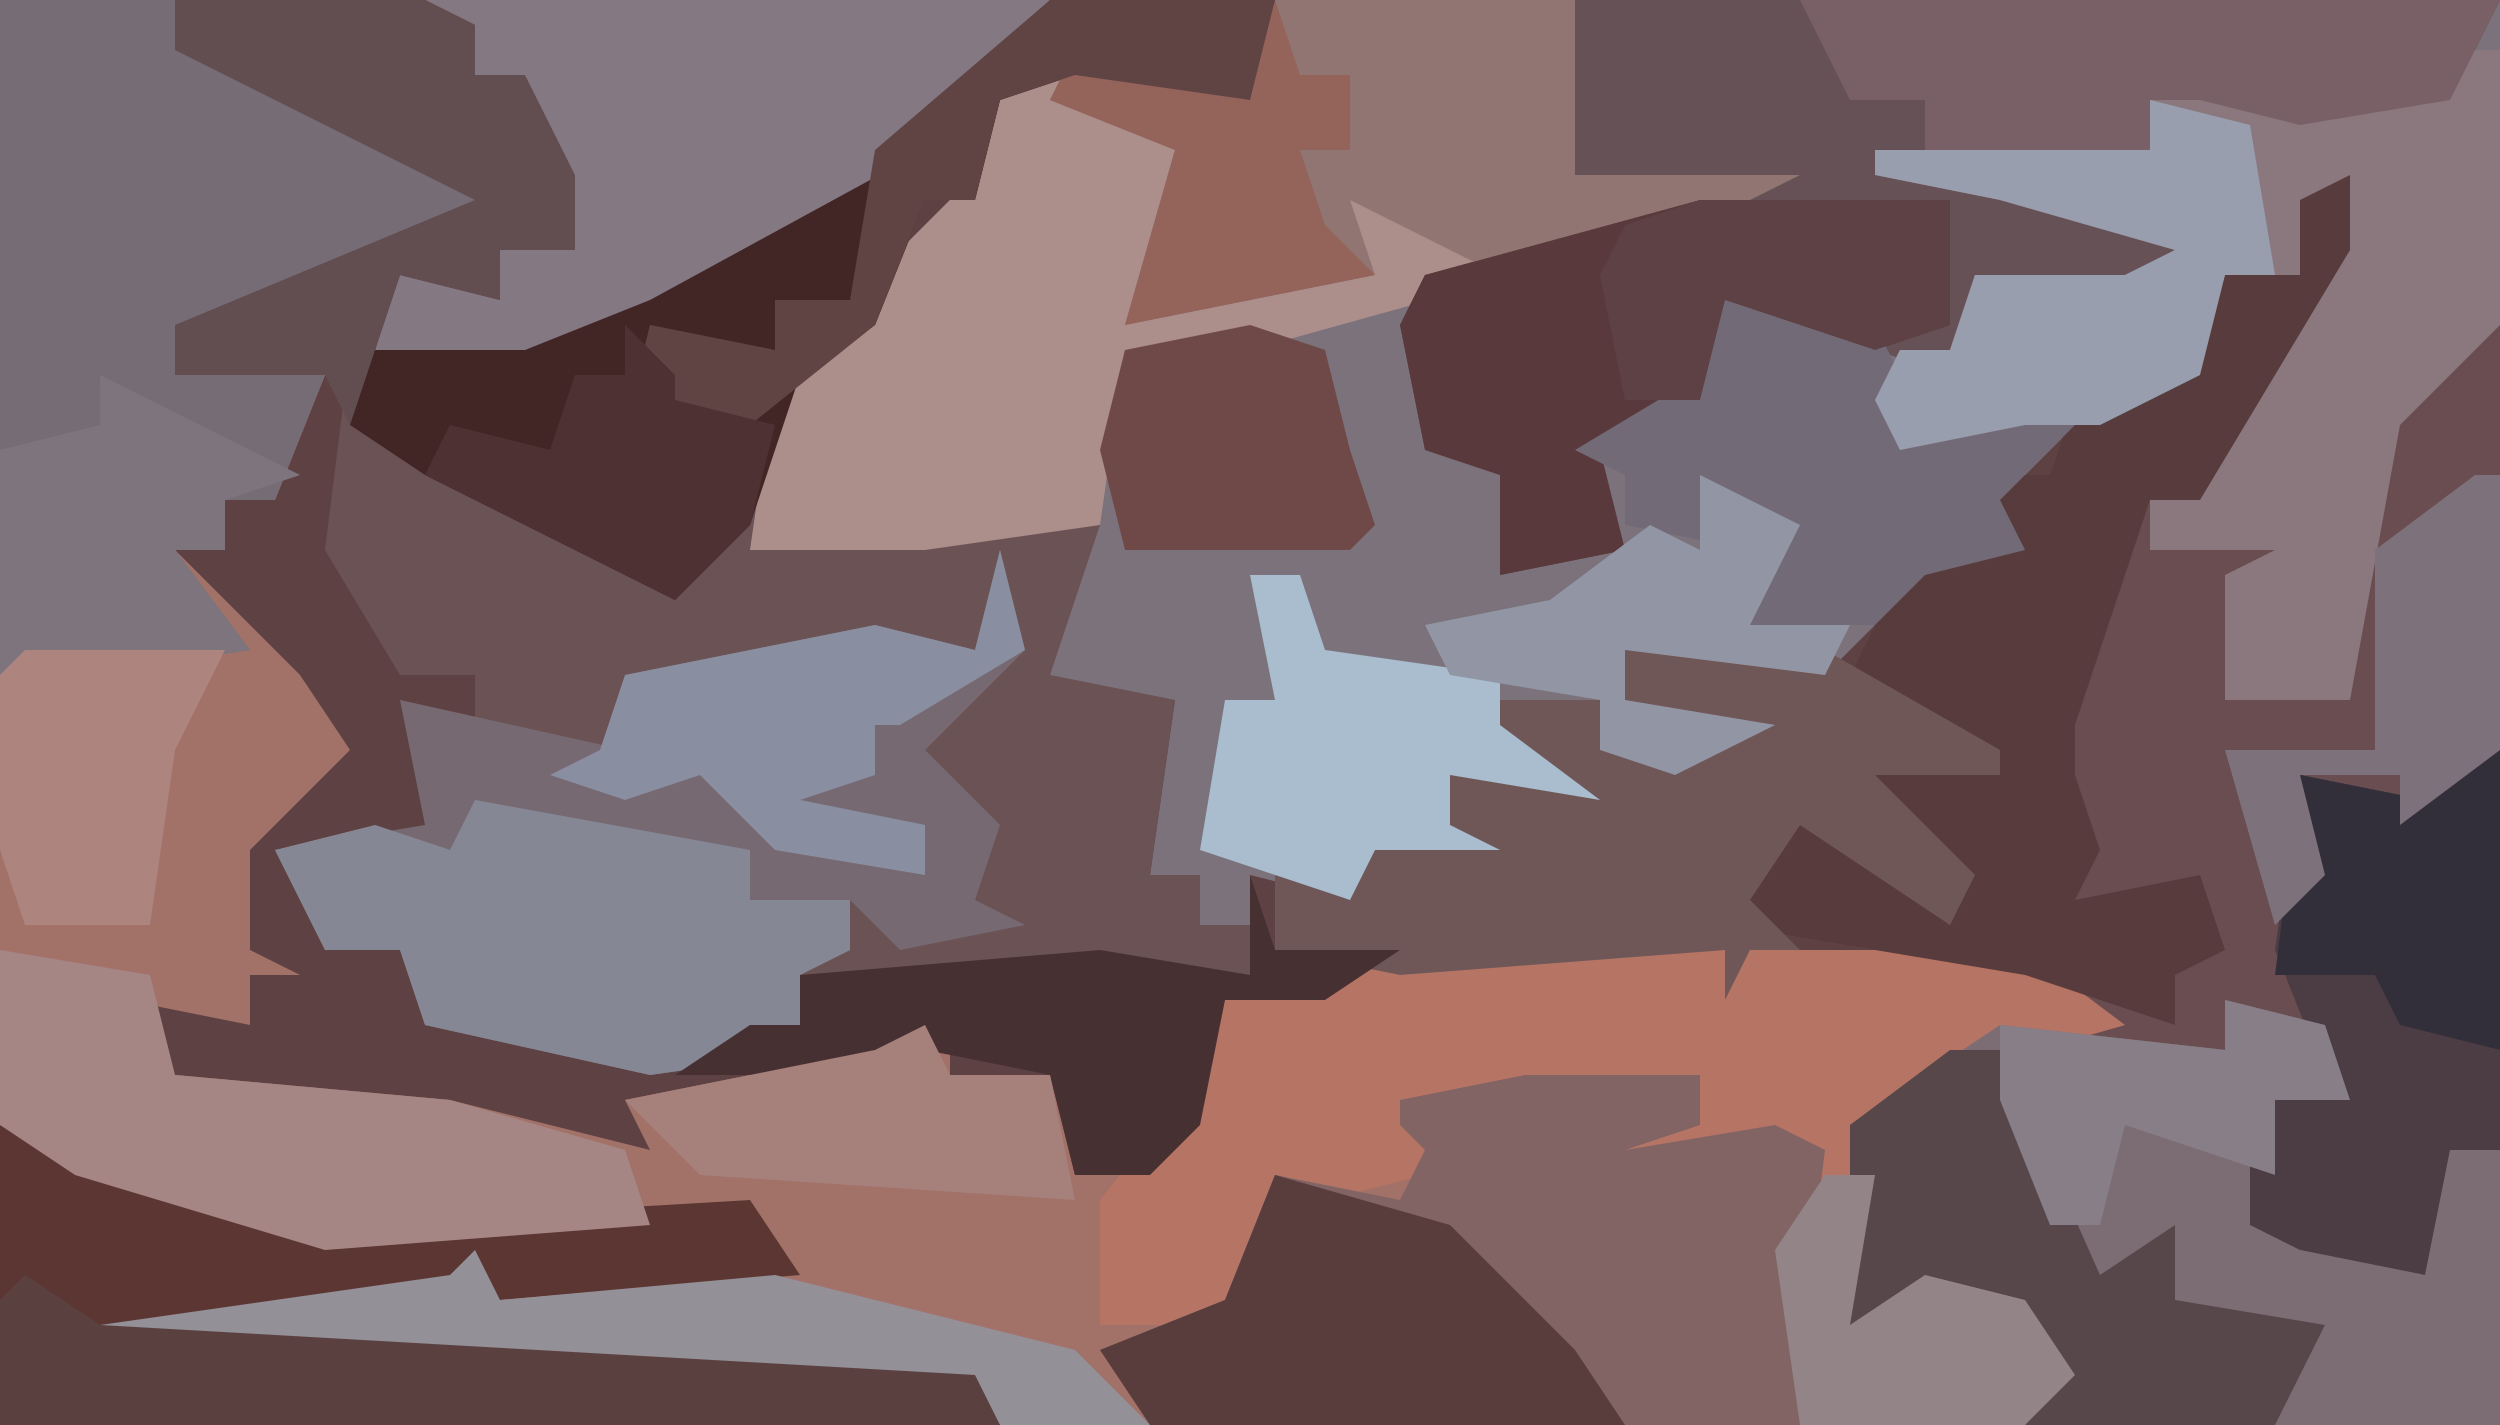
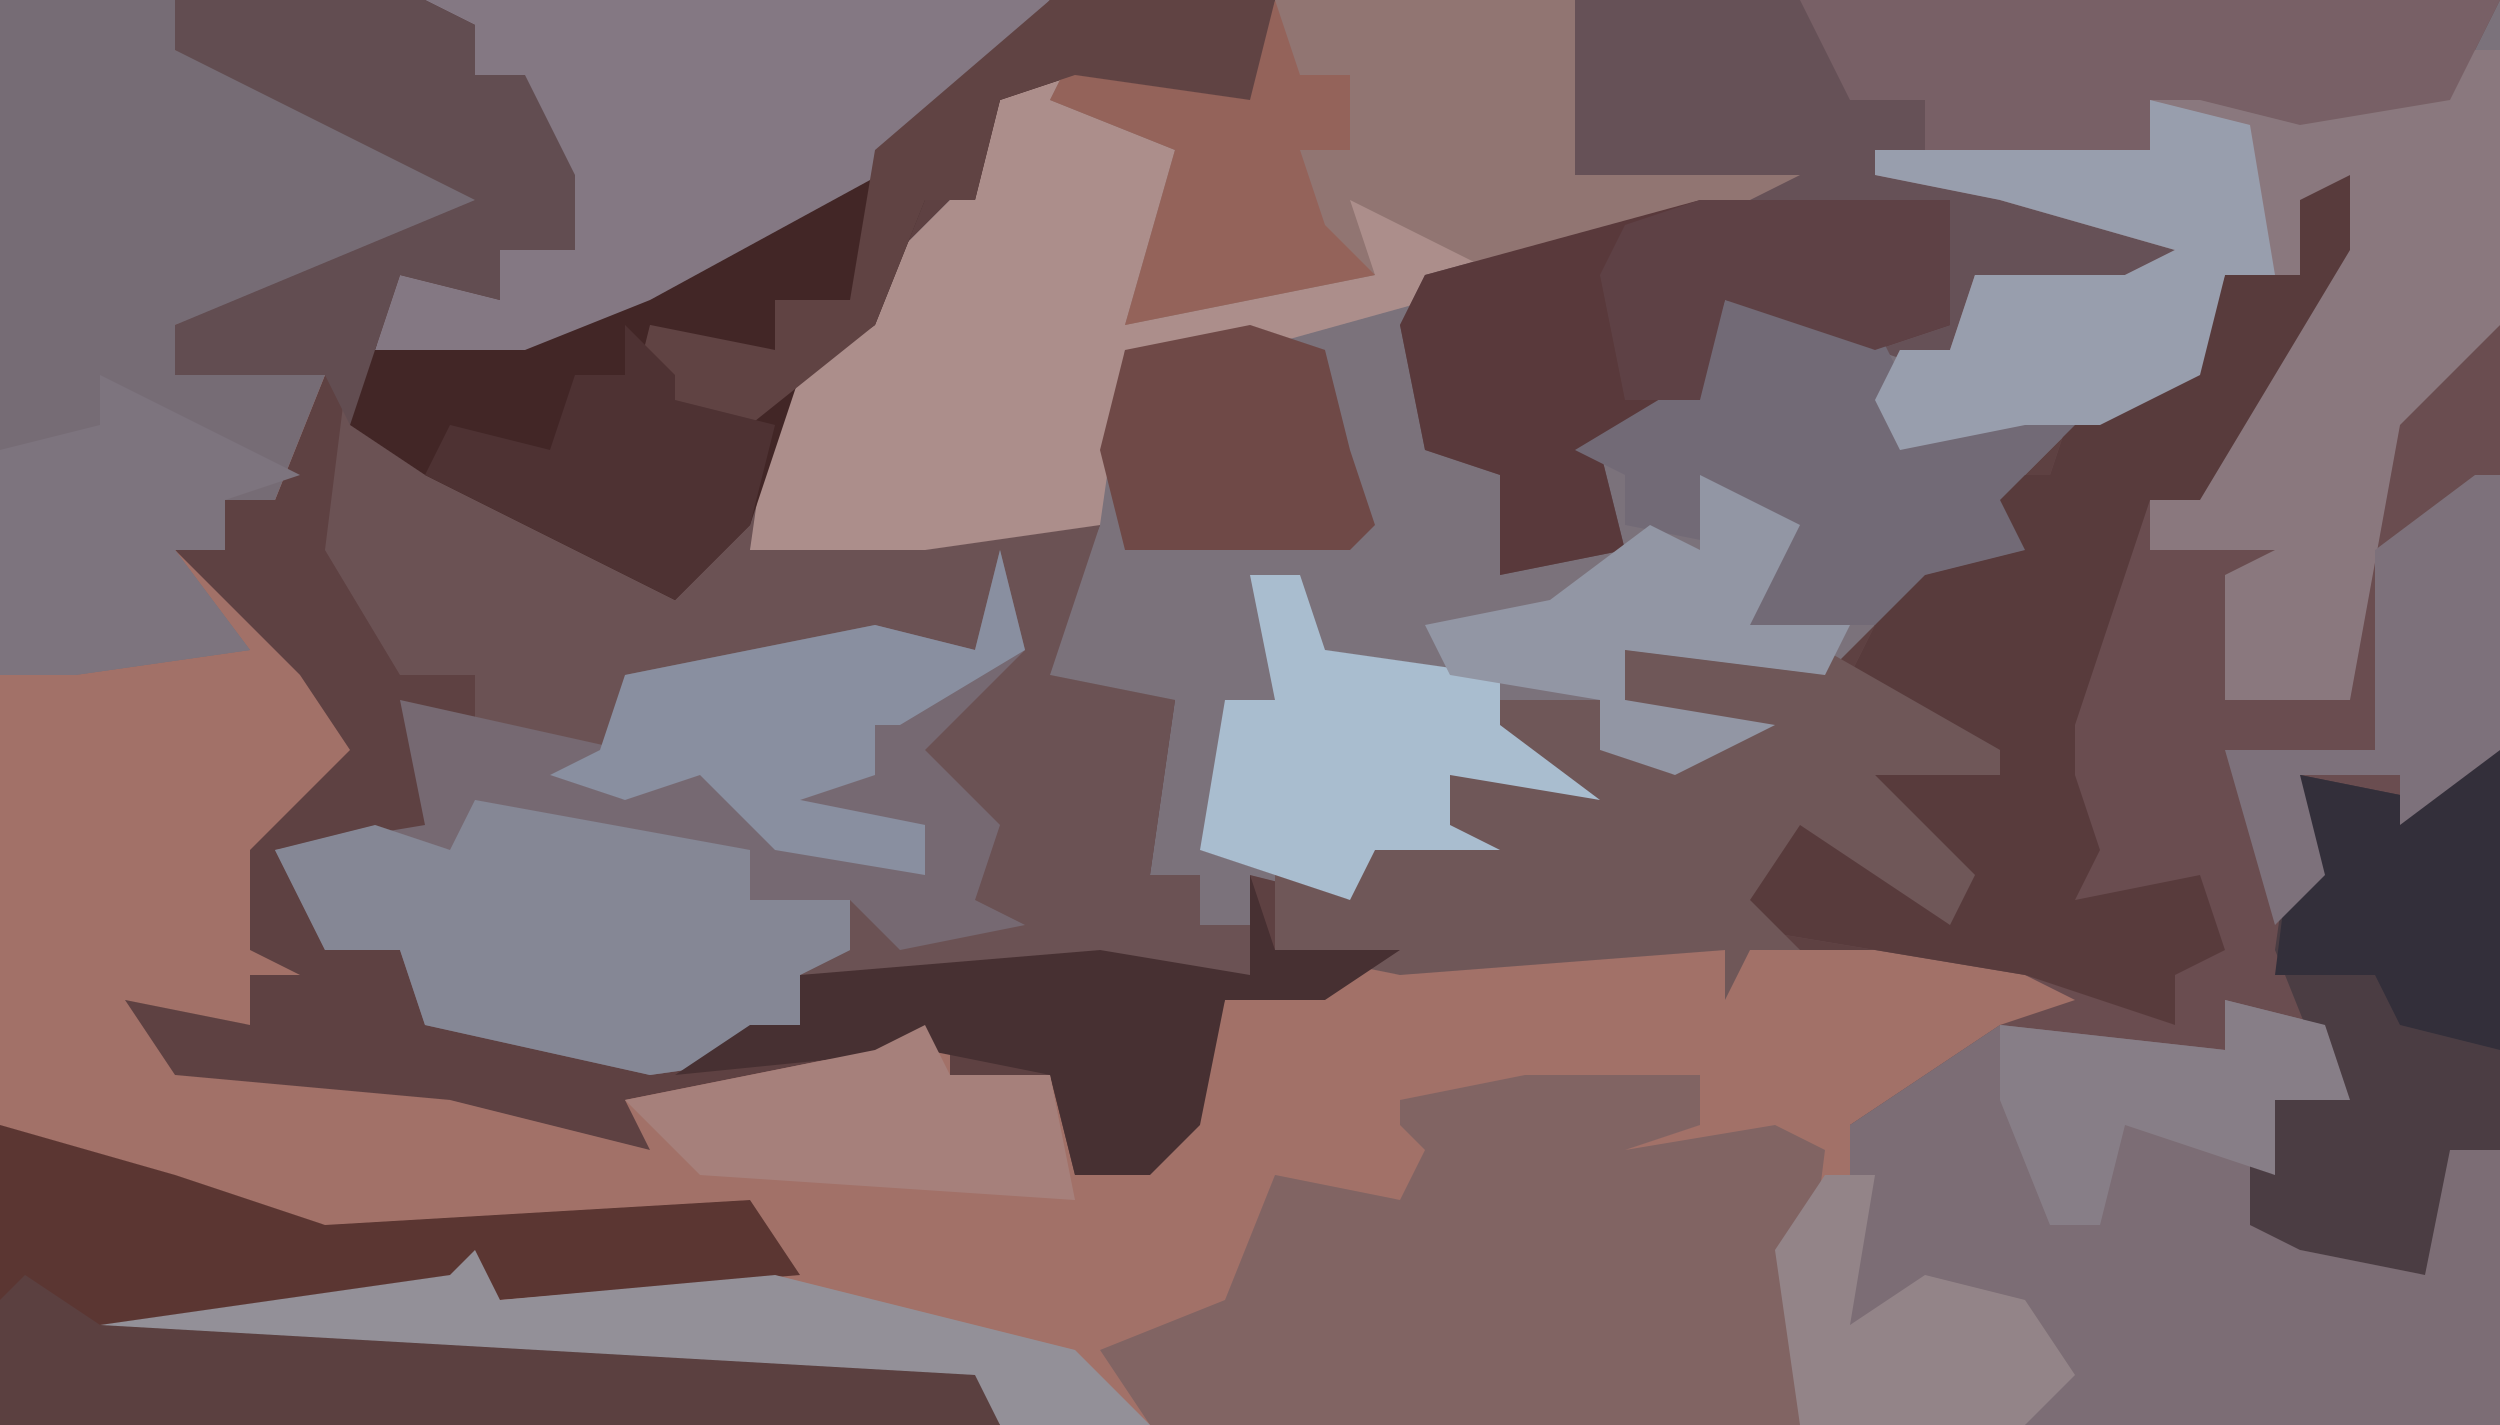
<svg xmlns="http://www.w3.org/2000/svg" version="1.1" width="100" height="57">
  <path d="M0,0 L100,0 L100,57 L0,57 Z " fill="#5E4142" transform="translate(0,0)" />
  <path d="M0,0 L7,0 L7,2 L14,4 L20,7 L17,10 L7,13 L7,15 L13,15 L11,20 L9,20 L9,22 L7,22 L12,27 L14,30 L10,34 L10,38 L12,39 L10,39 L10,41 L5,40 L7,43 L18,44 L26,46 L25,44 L35,42 L38,41 L38,43 L42,43 L43,47 L47,45 L49,40 L58,38 L81,38 L85,41 L78,43 L75,46 L74,53 L77,51 L81,52 L83,55 L81,57 L0,57 Z " fill="#A27168" transform="translate(0,0)" />
  <path d="M0,0 L49,0 L49,13 L45,17 L43,28 L38,28 L38,23 L40,22 L37,22 L35,22 L35,20 L37,19 L42,10 L43,8 L41,8 L41,11 L38,11 L37,15 L32,17 L29,20 L30,22 L26,23 L22,27 L14,26 L14,28 L20,29 L16,31 L13,30 L13,28 L9,29 L13,32 L7,31 L7,33 L9,34 L4,34 L3,36 L-1,35 L-1,37 L-3,37 L-3,35 L-5,35 L-4,28 L-10,28 L-7,21 L-14,22 L-21,22 L-20,15 L-15,10 L-12,7 L-11,4 L-8,2 L-2,2 L-1,3 Z " fill="#7B727B" transform="translate(51,0)" />
  <path d="M0,0 L0,3 L-6,13 L-8,13 L-8,15 L-4,14 L-3,10 L-2,16 L-5,16 L-5,21 L0,21 L0,14 L2,9 L6,6 L6,50 L-13,50 L-12,47 L-14,45 L-20,46 L-20,38 L-14,34 L-11,33 L-13,32 L-25,30 L-24,25 L-20,26 L-16,29 L-17,28 L-19,24 L-15,23 L-20,20 L-18,16 L-14,14 L-15,12 L-12,12 L-11,9 L-6,7 L-5,4 L-2,4 L-2,1 Z " fill="#6A4D50" transform="translate(94,7)" />
  <path d="M0,0 L9,0 L8,4 L1,3 L-2,4 L-3,8 L-5,8 L-7,13 L-10,15 L-12,22 L-5,22 L-4,20 L-3,21 L2,21 L0,27 L5,28 L4,35 L6,35 L6,37 L8,37 L8,39 L-1,39 L-8,40 L-12,38 L-8,38 L-8,36 L-3,37 L-4,32 L-6,29 L-2,26 L-2,24 L-3,26 L-17,27 L-17,30 L-23,29 L-23,27 L-26,27 L-29,22 L-28,14 L-18,12 L-10,8 L-2,2 Z " fill="#6B5254" transform="translate(42,0)" />
  <path d="M0,0 L12,0 L12,7 L21,7 L17,9 L-1,14 L-6,14 L-7,21 L-14,22 L-21,22 L-20,15 L-15,10 L-12,7 L-11,4 L-8,2 L-2,2 L-1,3 Z " fill="#AC8E8B" transform="translate(51,0)" />
  <path d="M0,0 L37,0 L35,4 L29,5 L25,4 L23,4 L23,6 L17,7 L24,9 L25,11 L20,12 L16,11 L15,15 L6,12 L5,16 L1,18 L2,22 L-3,23 L-3,19 L-6,18 L-7,13 L-6,11 L5,8 L0,7 L-1,2 Z " fill="#665157" transform="translate(63,0)" />
-   <path d="M0,0 L23,0 L27,3 L20,5 L17,8 L16,15 L19,13 L23,14 L25,17 L23,19 L14,19 L13,12 L15,8 L5,9 L7,8 L8,6 L10,7 L10,5 L0,7 L-1,9 L-5,10 L-7,9 L-8,14 L-9,15 L-14,15 L-14,10 L-10,5 L-9,2 Z " fill="#B67564" transform="translate(58,38)" />
  <path d="M0,0 L1,4 L-3,8 L0,11 L-1,14 L1,15 L-4,16 L-6,14 L-6,16 L-8,17 L-7,20 L-14,21 L-23,19 L-24,16 L-27,16 L-29,12 L-23,11 L-24,6 L-15,8 L-15,5 L-5,3 L-1,4 Z " fill="#766972" transform="translate(40,22)" />
  <path d="M0,0 L7,0 L7,2 L14,4 L20,7 L17,10 L7,13 L7,15 L13,15 L11,20 L9,20 L9,22 L7,22 L10,26 L3,27 L0,27 Z " fill="#766C75" transform="translate(0,0)" />
  <path d="M0,0 L4,1 L5,4 L2,4 L1,9 L8,10 L8,5 L11,6 L11,17 L-8,17 L-7,14 L-9,12 L-15,13 L-15,5 L-9,1 L0,2 Z " fill="#7C6D75" transform="translate(89,40)" />
  <path d="M0,0 L1,0 L1,11 L-3,15 L-5,26 L-10,26 L-10,21 L-8,20 L-11,20 L-13,20 L-13,18 L-11,17 L-6,8 L-5,6 L-7,6 L-7,9 L-10,9 L-11,13 L-15,15 L-18,15 L-23,16 L-24,14 L-23,12 L-21,12 L-20,9 L-14,9 L-12,8 L-19,6 L-24,5 L-24,4 L-13,4 L-13,2 L-8,1 L-6,2 Z " fill="#8A787E" transform="translate(99,2)" />
  <path d="M0,0 L7,0 L7,2 L4,3 L10,2 L12,3 L11,11 L11,14 L-15,14 L-17,11 L-12,9 L-10,4 L-5,5 L-4,3 L-5,2 L-5,1 Z " fill="#816463" transform="translate(61,43)" />
  <path d="M0,0 L0,3 L-6,13 L-8,13 L-11,22 L-11,24 L-10,27 L-11,29 L-6,28 L-5,31 L-7,32 L-7,34 L-13,32 L-25,30 L-24,25 L-20,26 L-16,29 L-17,28 L-19,24 L-15,23 L-20,20 L-18,16 L-14,14 L-15,12 L-12,12 L-11,9 L-6,7 L-5,4 L-2,4 L-2,1 Z " fill="#583B3C" transform="translate(94,7)" />
  <path d="M0,0 L7,2 L13,4 L30,3 L32,6 L20,7 L18,7 L12,8 L16,9 L39,10 L40,12 L0,12 Z " fill="#5B3632" transform="translate(0,45)" />
  <path d="M0,0 L9,0 L8,4 L1,3 L-2,4 L-3,8 L-5,8 L-7,13 L-10,15 L-12,21 L-15,24 L-25,19 L-28,17 L-28,14 L-18,12 L-10,8 L-2,2 Z " fill="#422626" transform="translate(42,0)" />
  <path d="M0,0 L25,0 L20,6 L9,12 L4,14 L-2,14 L-1,11 L3,12 L3,10 L6,10 L5,7 L3,5 L4,3 L2,3 L2,1 Z " fill="#847883" transform="translate(17,0)" />
  <path d="M0,0 L12,0 L12,7 L21,7 L17,9 L9,11 L3,8 L4,11 L-6,13 L-4,6 L-9,4 L-8,2 L-2,2 L-1,3 Z " fill="#917572" transform="translate(51,0)" />
  <path d="M0,0 L8,0 L15,4 L15,5 L10,5 L14,9 L13,11 L7,7 L5,10 L7,12 L5,12 L4,14 L4,12 L-9,13 L-14,12 L-14,9 L-10,8 L-7,7 L-7,5 L-3,5 L-6,2 L-1,2 L1,4 L4,3 L0,2 Z " fill="#6F5758" transform="translate(65,26)" />
  <path d="M0,0 L10,0 L10,5 L7,6 L1,4 L0,8 L-4,10 L-3,14 L-8,15 L-8,11 L-11,10 L-12,5 L-11,3 Z " fill="#59393B" transform="translate(68,8)" />
  <path d="M0,0 L1,0 L1,16 L-1,16 L-2,21 L-7,20 L-9,19 L-9,13 L-6,13 L-8,8 L-7,1 L-2,2 Z " fill="#4B3D43" transform="translate(99,30)" />
  <path d="M0,0 L11,2 L11,4 L15,4 L15,6 L13,7 L14,10 L7,11 L-2,9 L-3,6 L-6,6 L-8,2 L-4,1 L-1,2 Z " fill="#858795" transform="translate(19,32)" />
-   <path d="M0,0 L6,1 L7,5 L18,6 L25,8 L26,11 L13,12 L3,9 L0,7 Z " fill="#A58684" transform="translate(0,38)" />
  <path d="M0,0 L6,1 L8,5 L11,5 L13,3 L14,5 L11,8 L12,10 L8,11 L6,13 L1,13 L2,9 L1,10 L-4,9 L-4,7 L-6,6 L-1,3 Z " fill="#726A76" transform="translate(69,12)" />
  <path d="M0,0 L28,0 L26,4 L20,5 L16,4 L14,4 L14,6 L5,6 L5,4 L2,4 Z " fill="#786066" transform="translate(72,0)" />
-   <path d="M0,0 L2,0 L6,9 L9,7 L9,10 L15,11 L13,15 L3,15 L4,12 L2,10 L-4,11 L-4,3 Z " fill="#57464A" transform="translate(78,42)" />
  <path d="M0,0 L1,2 L12,1 L24,4 L27,7 L21,7 L20,6 L-15,4 L-15,3 L-1,1 Z " fill="#939098" transform="translate(19,50)" />
-   <path d="M0,0 L7,2 L12,7 L14,10 L-5,10 L-7,7 L-2,5 Z " fill="#593C3C" transform="translate(51,47)" />
  <path d="M0,0 L10,0 L12,1 L12,3 L14,3 L16,7 L16,10 L13,10 L13,12 L9,11 L7,17 L6,15 L0,15 L0,13 L12,8 L8,6 L0,2 Z " fill="#624D51" transform="translate(7,0)" />
  <path d="M0,0 L3,2 L38,4 L39,6 L-1,6 L-1,1 Z " fill="#5B4040" transform="translate(1,51)" />
-   <path d="M0,0 L1,3 L6,3 L3,5 L-1,5 L-2,10 L-4,12 L-7,12 L-8,8 L-13,7 L-15,8 L-23,8 L-20,6 L-18,6 L-18,4 L-6,3 L0,4 Z " fill="#473032" transform="translate(50,35)" />
+   <path d="M0,0 L1,3 L6,3 L3,5 L-1,5 L-2,10 L-4,12 L-7,12 L-8,8 L-13,7 L-23,8 L-20,6 L-18,6 L-18,4 L-6,3 L0,4 Z " fill="#473032" transform="translate(50,35)" />
  <path d="M0,0 L4,1 L5,7 L3,7 L2,11 L-2,13 L-5,13 L-10,14 L-11,12 L-10,10 L-8,10 L-7,7 L-1,7 L1,6 L-6,4 L-11,3 L-11,2 L0,2 Z " fill="#989EAD" transform="translate(86,4)" />
  <path d="M0,0 L2,0 L3,3 L10,4 L10,6 L14,9 L8,8 L8,10 L10,11 L5,11 L4,13 L-2,11 L-1,5 L1,5 Z " fill="#A9BDCF" transform="translate(50,23)" />
  <path d="M0,0 L4,2 L8,4 L5,5 L5,7 L3,7 L6,11 L-1,12 L-4,12 L-4,3 L0,2 Z " fill="#7D747E" transform="translate(4,15)" />
  <path d="M0,0 L1,3 L3,3 L3,6 L1,6 L2,9 L4,11 L-6,13 L-4,6 L-9,4 L-8,2 L-2,2 L-1,3 Z " fill="#94635A" transform="translate(51,0)" />
  <path d="M0,0 L1,4 L-4,7 L-5,7 L-5,9 L-8,10 L-3,11 L-3,13 L-9,12 L-12,9 L-15,10 L-18,9 L-16,8 L-15,5 L-5,3 L-1,4 Z " fill="#898FA0" transform="translate(40,22)" />
  <path d="M0,0 L9,0 L8,4 L1,3 L-2,4 L-3,8 L-5,8 L-7,13 L-12,17 L-17,17 L-16,13 L-11,14 L-11,12 L-8,12 L-7,6 Z " fill="#604343" transform="translate(42,0)" />
  <path d="M0,0 L1,0 L1,12 L-3,11 L-4,9 L-8,9 L-7,1 L-2,2 Z " fill="#332F3A" transform="translate(99,30)" />
  <path d="M0,0 L1,0 L1,11 L-3,14 L-3,12 L-7,12 L-6,16 L-8,18 L-10,11 L-4,11 L-4,3 Z " fill="#7D717B" transform="translate(99,19)" />
  <path d="M0,0 L10,0 L10,5 L7,6 L1,4 L0,8 L-3,8 L-4,3 L-3,1 Z " fill="#5E4145" transform="translate(68,8)" />
-   <path d="M0,0 L8,0 L6,4 L5,11 L0,11 L-1,8 L-1,1 Z " fill="#AD847E" transform="translate(1,26)" />
  <path d="M0,0 L3,1 L4,5 L5,8 L4,9 L-5,9 L-6,5 L-5,1 Z " fill="#6F4947" transform="translate(50,13)" />
  <path d="M0,0 L4,2 L2,6 L6,6 L5,8 L-3,7 L-3,9 L3,10 L-1,12 L-4,11 L-4,9 L-10,8 L-11,6 L-6,5 L-2,2 L0,3 Z " fill="#9296A4" transform="translate(68,19)" />
  <path d="M0,0 L2,0 L1,6 L4,4 L8,5 L10,8 L8,10 L-1,10 L-2,3 Z " fill="#938488" transform="translate(73,47)" />
  <path d="M0,0 L4,1 L5,4 L2,4 L2,7 L-4,5 L-5,9 L-7,9 L-9,4 L-9,1 L0,2 Z " fill="#877E87" transform="translate(89,40)" />
  <path d="M0,0 L1,2 L5,2 L6,7 L-9,6 L-12,3 L-2,1 Z " fill="#A6807B" transform="translate(37,41)" />
  <path d="M0,0 L2,2 L2,3 L6,4 L5,8 L2,11 L-8,6 L-7,4 L-3,5 L-2,2 L0,2 Z " fill="#4E3233" transform="translate(25,13)" />
</svg>